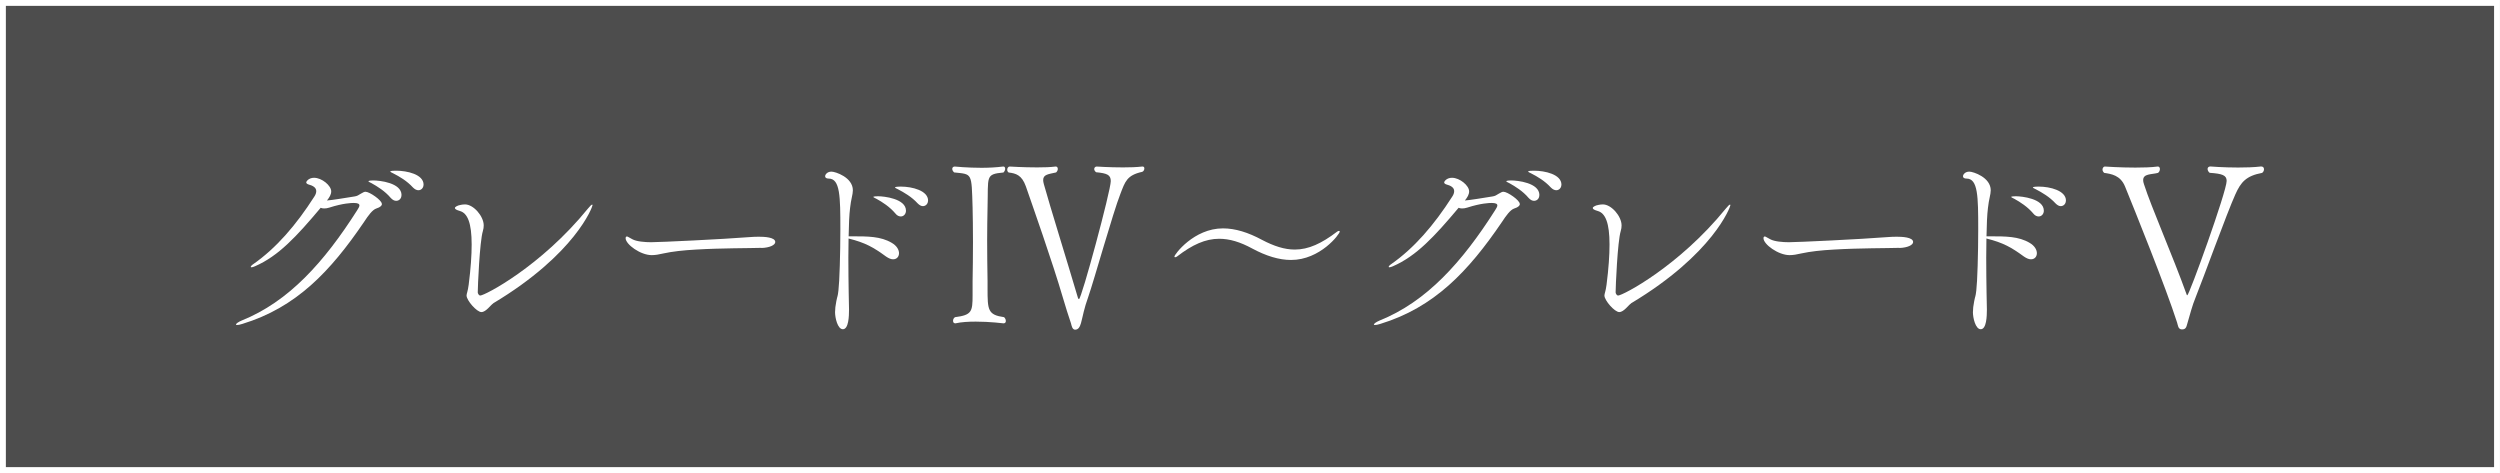
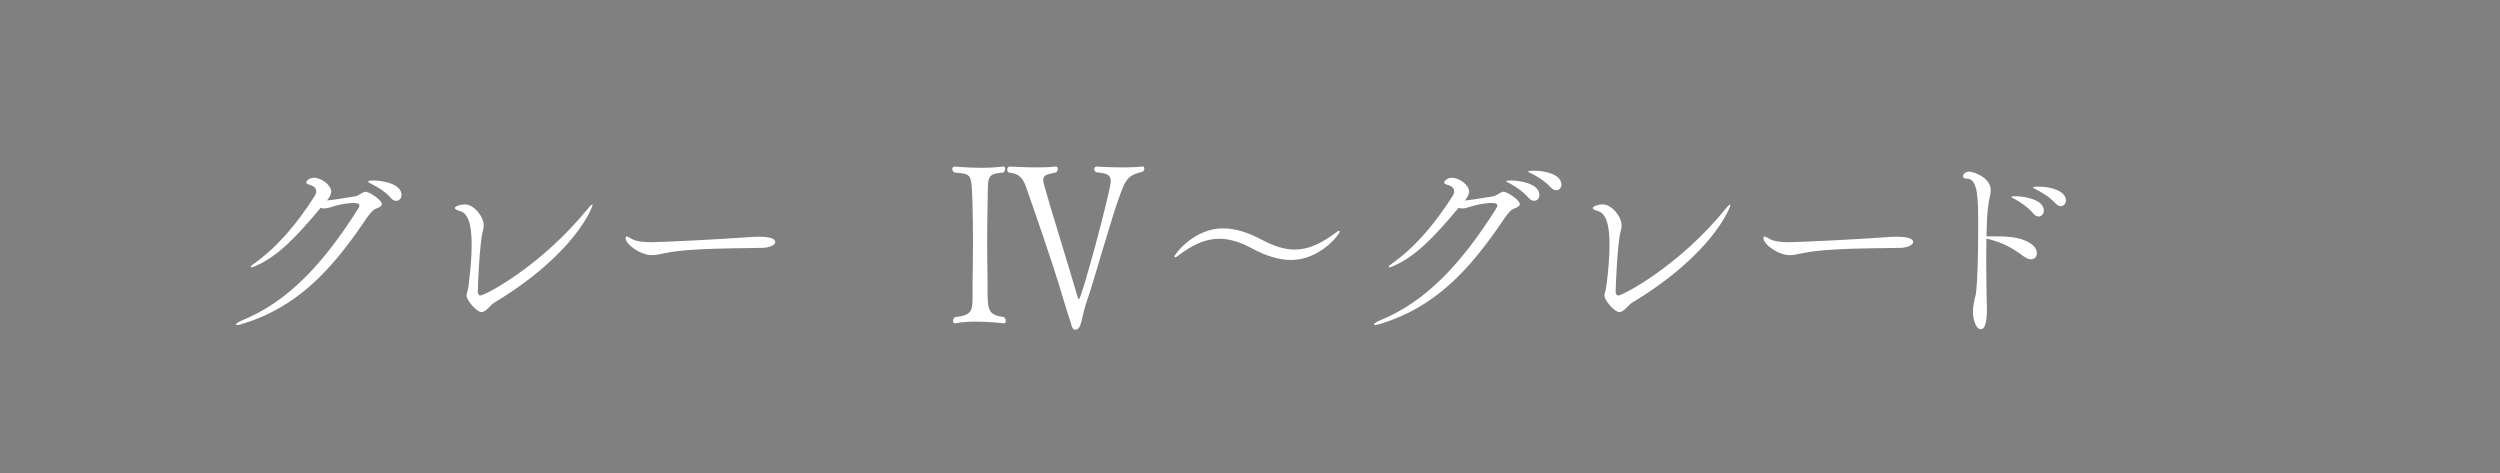
<svg xmlns="http://www.w3.org/2000/svg" id="_レイヤー_2" data-name="レイヤー 2" width="377.55" height="71.44" viewBox="0 0 377.55 71.44">
  <rect x="0" y="0" width="377.55" height="71.44" fill="#808080" stroke="none" />
  <defs>
    <style>
      .cls-1 {
        fill: #fff;
      }

      .cls-2 {
        fill: #4d4d4d;
        stroke: #fff;
        stroke-miterlimit: 10;
        stroke-width: .89px;
      }
    </style>
  </defs>
  <g id="obj">
    <g>
-       <rect class="cls-2" x=".44" y=".44" width="376.66" height="70.55" />
      <g>
-         <path class="cls-1" d="M57.68,30.78c0,.26-.22.51-.83.7-.61.19-1.25,1.09-1.86,2.02-5.09,7.49-10.24,12.93-18.4,15.42-.38.13-.64.16-.8.16-.13,0-.16-.03-.16-.06,0-.13.32-.38.86-.61,7.1-2.85,12.45-8.8,17.44-16.64.16-.26.35-.54.35-.74,0-.22-.19-.38-.86-.38-.32,0-1.6.03-3.68.7-.29.1-.54.13-.8.13-.19,0-.35-.03-.51-.1-3.68,4.38-6.4,7.3-9.92,8.83-.22.1-.42.16-.54.16-.06,0-.1-.03-.1-.06,0-.1.13-.26.42-.45,3.39-2.37,6.4-5.82,9.18-10.17.22-.32.29-.61.29-.83,0-.54-.51-.83-1.22-1.02-.16-.06-.29-.16-.29-.29,0-.16.38-.7,1.18-.7,1.18,0,2.59,1.18,2.59,2.05,0,.48-.26.9-.64,1.38.8-.06,2.72-.38,4.16-.61.42-.06.58-.19.96-.42.32-.19.51-.29.7-.29.61,0,2.46,1.28,2.46,1.82ZM60.63,29.47c0,.51-.35.86-.8.86-.26,0-.54-.13-.83-.45-.86-1.02-2.02-1.73-2.88-2.21-.19-.1-.48-.22-.48-.29,0-.13.67-.13.74-.13.93,0,4.26.35,4.26,2.21ZM63.96,27.9c0,.48-.35.83-.77.83-.26,0-.54-.13-.83-.42-.9-.99-2.05-1.66-2.94-2.11-.19-.1-.48-.22-.48-.29,0-.13.64-.13.9-.13,1.6,0,4.13.54,4.13,2.11Z" />
+         <path class="cls-1" d="M57.68,30.78c0,.26-.22.51-.83.7-.61.19-1.25,1.09-1.86,2.02-5.09,7.49-10.24,12.93-18.4,15.42-.38.13-.64.16-.8.16-.13,0-.16-.03-.16-.06,0-.13.32-.38.86-.61,7.1-2.85,12.45-8.8,17.44-16.64.16-.26.35-.54.35-.74,0-.22-.19-.38-.86-.38-.32,0-1.6.03-3.68.7-.29.1-.54.13-.8.13-.19,0-.35-.03-.51-.1-3.68,4.38-6.4,7.3-9.92,8.83-.22.1-.42.16-.54.16-.06,0-.1-.03-.1-.06,0-.1.13-.26.42-.45,3.39-2.37,6.4-5.82,9.18-10.17.22-.32.29-.61.29-.83,0-.54-.51-.83-1.22-1.02-.16-.06-.29-.16-.29-.29,0-.16.38-.7,1.18-.7,1.18,0,2.59,1.18,2.59,2.05,0,.48-.26.9-.64,1.38.8-.06,2.72-.38,4.16-.61.42-.06.58-.19.96-.42.32-.19.51-.29.7-.29.61,0,2.46,1.28,2.46,1.82ZM60.63,29.47c0,.51-.35.86-.8.86-.26,0-.54-.13-.83-.45-.86-1.02-2.02-1.73-2.88-2.21-.19-.1-.48-.22-.48-.29,0-.13.67-.13.74-.13.93,0,4.26.35,4.26,2.21Zc0,.48-.35.83-.77.83-.26,0-.54-.13-.83-.42-.9-.99-2.05-1.66-2.94-2.11-.19-.1-.48-.22-.48-.29,0-.13.64-.13.9-.13,1.6,0,4.13.54,4.13,2.11Z" />
        <path class="cls-1" d="M74.49,45.82c-.38.22-1.09,1.31-1.79,1.31s-2.24-1.76-2.24-2.5c0-.29.19-.61.32-1.63.32-2.5.45-4.48.45-6.08,0-3.23-.61-4.74-1.79-5.06-.54-.16-.74-.29-.74-.45,0-.19.45-.35.51-.38.13-.03.54-.16,1.02-.16,1.28,0,2.82,1.79,2.82,3.17,0,.26-.03.54-.13.86-.48,1.57-.77,8.42-.77,9.25,0,.16.16.48.38.48.67,0,9.15-4.38,16.25-13.12.35-.42.54-.61.64-.61.06,0,.06.03.06.1,0,.22-2.56,7.36-15.01,14.81Z" />
        <path class="cls-1" d="M115,37.43c-1.79.06-6.08.03-9.89.26-1.89.1-3.58.29-4.9.58-.67.16-1.25.26-1.79.26-1.7,0-3.94-1.63-3.94-2.56,0-.19.1-.26.22-.26.03,0,.06,0,.8.42.64.35,1.89.45,2.82.45,1.31,0,10.78-.45,14.85-.77.38-.03.9-.06,1.41-.06.8,0,2.5.06,2.5.8,0,.45-.83.86-2.08.9Z" />
-         <path class="cls-1" d="M135.77,38.23c0,.51-.32.93-.9.93-.29,0-.64-.13-1.06-.42-1.89-1.38-3.1-2.08-5.66-2.72,0,.93-.03,1.92-.03,2.88,0,3.87.1,7.62.1,7.84,0,1.02-.06,2.98-.93,2.98-.8,0-1.18-1.73-1.18-2.56,0-.48.06-1.02.19-1.66.19-.99.19-.54.32-1.63.16-1.28.29-5.54.29-9.25,0-4.93-.03-7.65-1.76-7.65-.35,0-.54-.13-.54-.35,0-.26.32-.7.96-.7.58,0,3.23.86,3.23,2.82,0,.64-.29,1.38-.42,2.66-.13,1.02-.19,2.56-.22,4.29h.54c2.37,0,4.32,0,5.98.99.77.45,1.09,1.06,1.09,1.57ZM136.82,31.83c0,.48-.35.86-.77.86-.29,0-.58-.13-.83-.45-.86-1.02-1.98-1.73-2.85-2.21-.19-.1-.48-.22-.48-.29,0-.1.67-.1.74-.1.83,0,4.19.35,4.19,2.18ZM140.15,30.3c0,.48-.35.83-.77.83-.26,0-.51-.13-.8-.42-.9-.99-2.08-1.66-2.94-2.11-.19-.1-.48-.22-.48-.29s.26-.13.9-.13c1.7,0,4.1.61,4.1,2.11Z" />
        <path class="cls-1" d="M144.22,48.82c-.19,0-.29-.16-.29-.38,0-.16.06-.38.29-.54,2.53-.32,2.66-.83,2.66-3.3v-2.14c.03-1.63.06-3.81.06-5.89s-.03-4.06-.06-5.25c-.16-5.28-.03-4.99-2.78-5.28-.19-.16-.29-.35-.29-.54s.13-.35.38-.35c0,0,1.89.19,4.03.19,1.09,0,2.24-.06,3.26-.19h.06c.16,0,.26.13.26.32s-.06.38-.26.58c-2.78.26-2.27.58-2.4,5.25-.03,1.6-.06,3.3-.06,5.02,0,2.08.03,4.19.06,6.11v1.12c0,3.26.03,4,2.5,4.35.19.19.26.38.26.58s-.1.35-.35.35c0,0-2.05-.26-4.19-.26-1.09,0-2.18.06-3.07.26h-.06ZM172.56,25.15c.19,0,.26.13.26.29,0,.19-.1.42-.32.51-2.34.51-2.59,1.5-3.3,3.33-1.09,2.75-4,13.12-4.83,15.49-.7,1.95-.8,2.85-1.12,4.03-.16.51-.35.99-.9.99-.42-.03-.51-.58-.61-.96-.48-1.47-.74-2.21-1.22-3.87-1.57-5.38-4.64-14.05-5.6-16.83-.61-1.7-1.5-1.95-2.59-2.08-.16-.1-.22-.26-.22-.42,0-.26.16-.48.38-.48,0,0,2.08.13,4.13.13,1.02,0,2.05-.03,2.78-.13h.06c.19,0,.29.16.29.38,0,.16-.1.38-.26.51-1.12.26-1.95.29-1.95,1.15,0,.16.03.35.1.61.93,3.36,3.49,11.55,5.15,17.18.03.13.1.19.16.19.38,0,4.8-16.38,4.8-17.82,0-.96-.58-1.18-2.21-1.34-.19-.13-.29-.32-.29-.48,0-.19.13-.38.38-.38,0,0,1.92.13,3.97.13,1.02,0,2.05-.03,2.88-.13h.06Z" />
        <path class="cls-1" d="M194.97,39.26c-1.82,0-3.78-.61-5.86-1.73-1.82-.99-3.42-1.47-4.99-1.47-2.08,0-4.06.9-6.34,2.66-.13.1-.22.13-.32.13-.06,0-.1-.03-.1-.1,0-.32,2.94-4.26,7.33-4.26,1.86,0,3.81.61,5.89,1.73,1.82.96,3.42,1.47,4.96,1.47,2.08,0,4.06-.93,6.37-2.69.13-.1.22-.13.32-.13.06,0,.1.03.1.1,0,.38-2.94,4.29-7.36,4.29Z" />
        <path class="cls-1" d="M229.53,30.78c0,.26-.22.51-.83.7-.61.19-1.25,1.09-1.86,2.02-5.09,7.49-10.24,12.93-18.4,15.42-.38.13-.64.16-.8.16-.13,0-.16-.03-.16-.06,0-.13.32-.38.86-.61,7.1-2.85,12.45-8.8,17.44-16.64.16-.26.35-.54.35-.74,0-.22-.19-.38-.86-.38-.32,0-1.6.03-3.68.7-.29.1-.54.13-.8.13-.19,0-.35-.03-.51-.1-3.68,4.38-6.4,7.3-9.92,8.83-.22.1-.42.16-.54.16-.06,0-.1-.03-.1-.06,0-.1.13-.26.42-.45,3.39-2.37,6.4-5.82,9.18-10.17.22-.32.29-.61.29-.83,0-.54-.51-.83-1.22-1.02-.16-.06-.29-.16-.29-.29,0-.16.38-.7,1.18-.7,1.18,0,2.59,1.18,2.59,2.05,0,.48-.26.9-.64,1.38.8-.06,2.72-.38,4.16-.61.42-.06.58-.19.96-.42.32-.19.51-.29.7-.29.61,0,2.46,1.28,2.46,1.82ZM232.47,29.47c0,.51-.35.86-.8.86-.26,0-.54-.13-.83-.45-.86-1.02-2.02-1.73-2.88-2.21-.19-.1-.48-.22-.48-.29,0-.13.67-.13.74-.13.93,0,4.26.35,4.26,2.21ZM235.8,27.9c0,.48-.35.83-.77.83-.26,0-.54-.13-.83-.42-.9-.99-2.05-1.66-2.94-2.11-.19-.1-.48-.22-.48-.29,0-.13.64-.13.9-.13,1.6,0,4.13.54,4.13,2.11Z" />
        <path class="cls-1" d="M246.33,45.82c-.38.22-1.09,1.31-1.79,1.31s-2.24-1.76-2.24-2.5c0-.29.19-.61.32-1.63.32-2.5.45-4.48.45-6.08,0-3.23-.61-4.74-1.79-5.06-.54-.16-.74-.29-.74-.45,0-.19.45-.35.51-.38.13-.03.54-.16,1.02-.16,1.28,0,2.82,1.79,2.82,3.17,0,.26-.03.54-.13.86-.48,1.57-.77,8.42-.77,9.25,0,.16.16.48.38.48.67,0,9.15-4.38,16.25-13.12.35-.42.54-.61.64-.61.06,0,.06.03.06.1,0,.22-2.56,7.36-15.01,14.81Z" />
        <path class="cls-1" d="M286.84,37.43c-1.79.06-6.08.03-9.89.26-1.89.1-3.58.29-4.9.58-.67.16-1.25.26-1.79.26-1.7,0-3.94-1.63-3.94-2.56,0-.19.1-.26.22-.26.03,0,.06,0,.8.42.64.35,1.89.45,2.82.45,1.31,0,10.78-.45,14.85-.77.38-.03.9-.06,1.41-.06.8,0,2.5.06,2.5.8,0,.45-.83.86-2.08.9Z" />
        <path class="cls-1" d="M307.61,38.23c0,.51-.32.93-.9.93-.29,0-.64-.13-1.06-.42-1.89-1.38-3.1-2.08-5.66-2.72,0,.93-.03,1.92-.03,2.88,0,3.87.1,7.62.1,7.84,0,1.02-.06,2.98-.93,2.98-.8,0-1.18-1.73-1.18-2.56,0-.48.06-1.02.19-1.66.19-.99.19-.54.32-1.63.16-1.28.29-5.54.29-9.25,0-4.93-.03-7.65-1.76-7.65-.35,0-.54-.13-.54-.35,0-.26.32-.7.96-.7.58,0,3.23.86,3.23,2.82,0,.64-.29,1.38-.42,2.66-.13,1.02-.19,2.56-.22,4.29h.54c2.37,0,4.32,0,5.98.99.77.45,1.09,1.06,1.09,1.57ZM308.66,31.83c0,.48-.35.86-.77.86-.29,0-.58-.13-.83-.45-.86-1.02-1.98-1.73-2.85-2.21-.19-.1-.48-.22-.48-.29,0-.1.67-.1.74-.1.83,0,4.19.35,4.19,2.18ZM311.99,30.3c0,.48-.35.83-.77.83-.26,0-.51-.13-.8-.42-.9-.99-2.08-1.66-2.94-2.11-.19-.1-.48-.22-.48-.29s.26-.13.9-.13c1.7,0,4.1.61,4.1,2.11Z" />
-         <path class="cls-1" d="M341.53,25.15c.26,0,.38.19.38.42,0,.19-.1.42-.29.54-2.4.45-3.2,1.38-4.03,3.23-1.28,2.82-4.96,12.99-5.95,15.42-.64,1.54-.9,2.78-1.28,4-.16.48-.16.99-.83.99-.61,0-.61-.64-.74-1.02-1.66-5.22-6.5-17.21-7.87-20.57-.7-1.7-2.08-1.89-3.14-2.05-.19-.16-.26-.35-.26-.51,0-.22.16-.45.35-.45.03,0,2.24.16,4.61.16,1.18,0,2.37-.03,3.36-.16h.06c.19,0,.29.19.29.38,0,.22-.1.45-.29.58-.99.26-2.24.1-2.24,1.09,0,.16.03.38.13.64,1.09,3.42,4.38,10.91,6.4,16.54.03.16.1.22.13.22.29,0,5.95-15.68,5.95-17.28,0-.86-.67-1.09-2.56-1.22-.19-.13-.32-.38-.32-.58s.13-.38.42-.38c0,0,1.92.16,4.19.16,1.15,0,2.37-.03,3.46-.16h.06Z" />
      </g>
    </g>
  </g>
</svg>